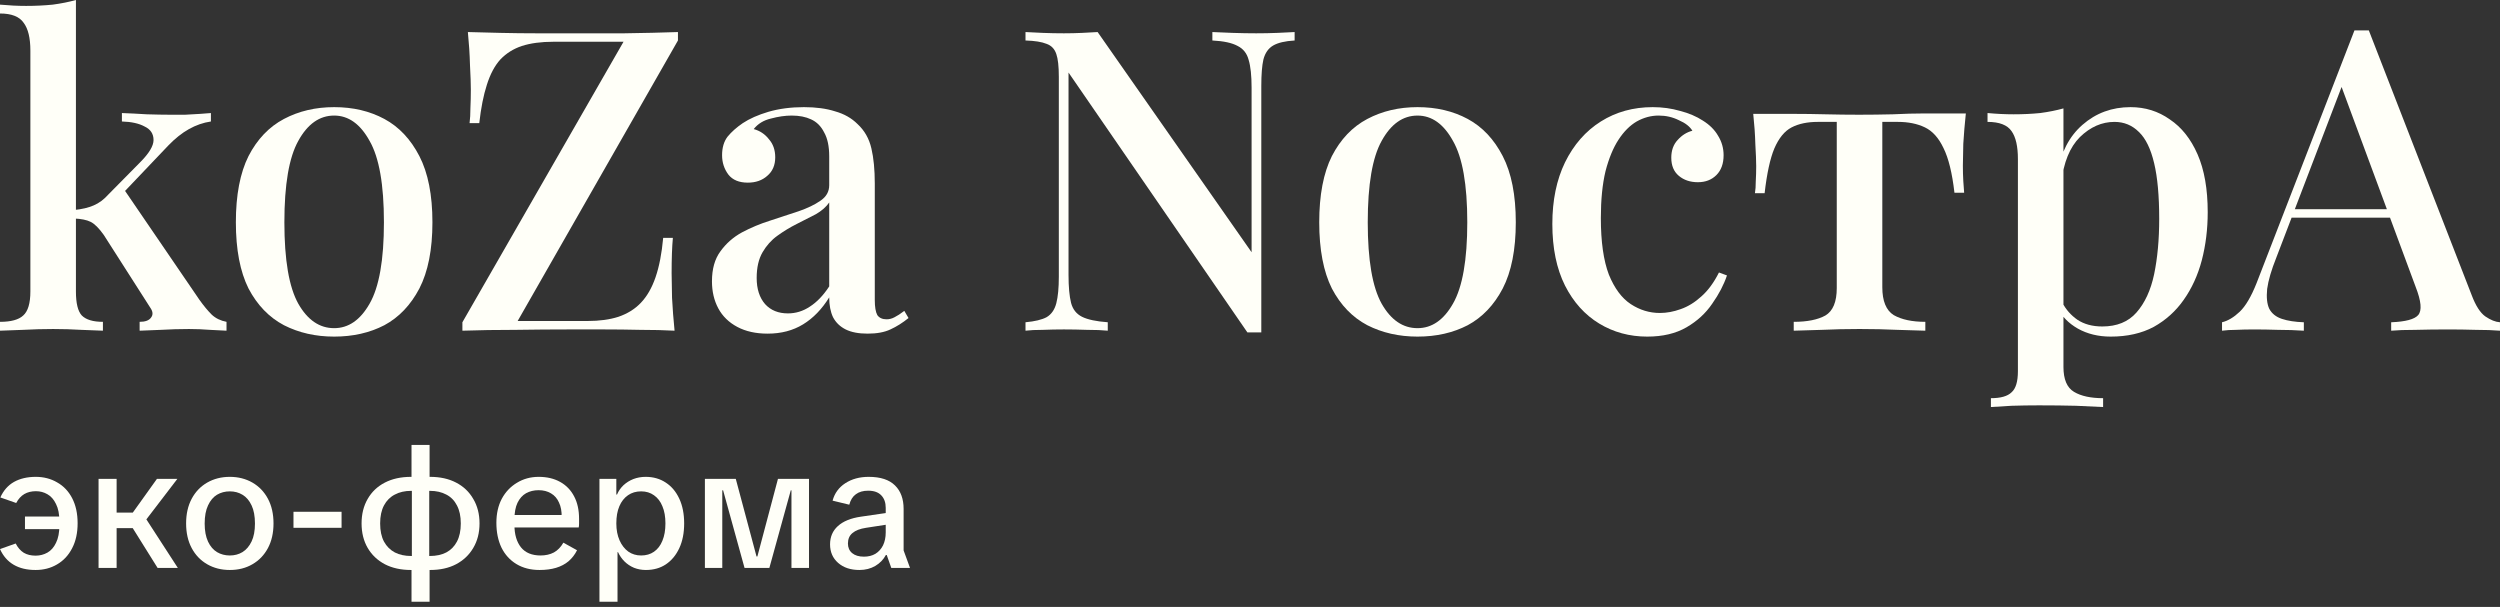
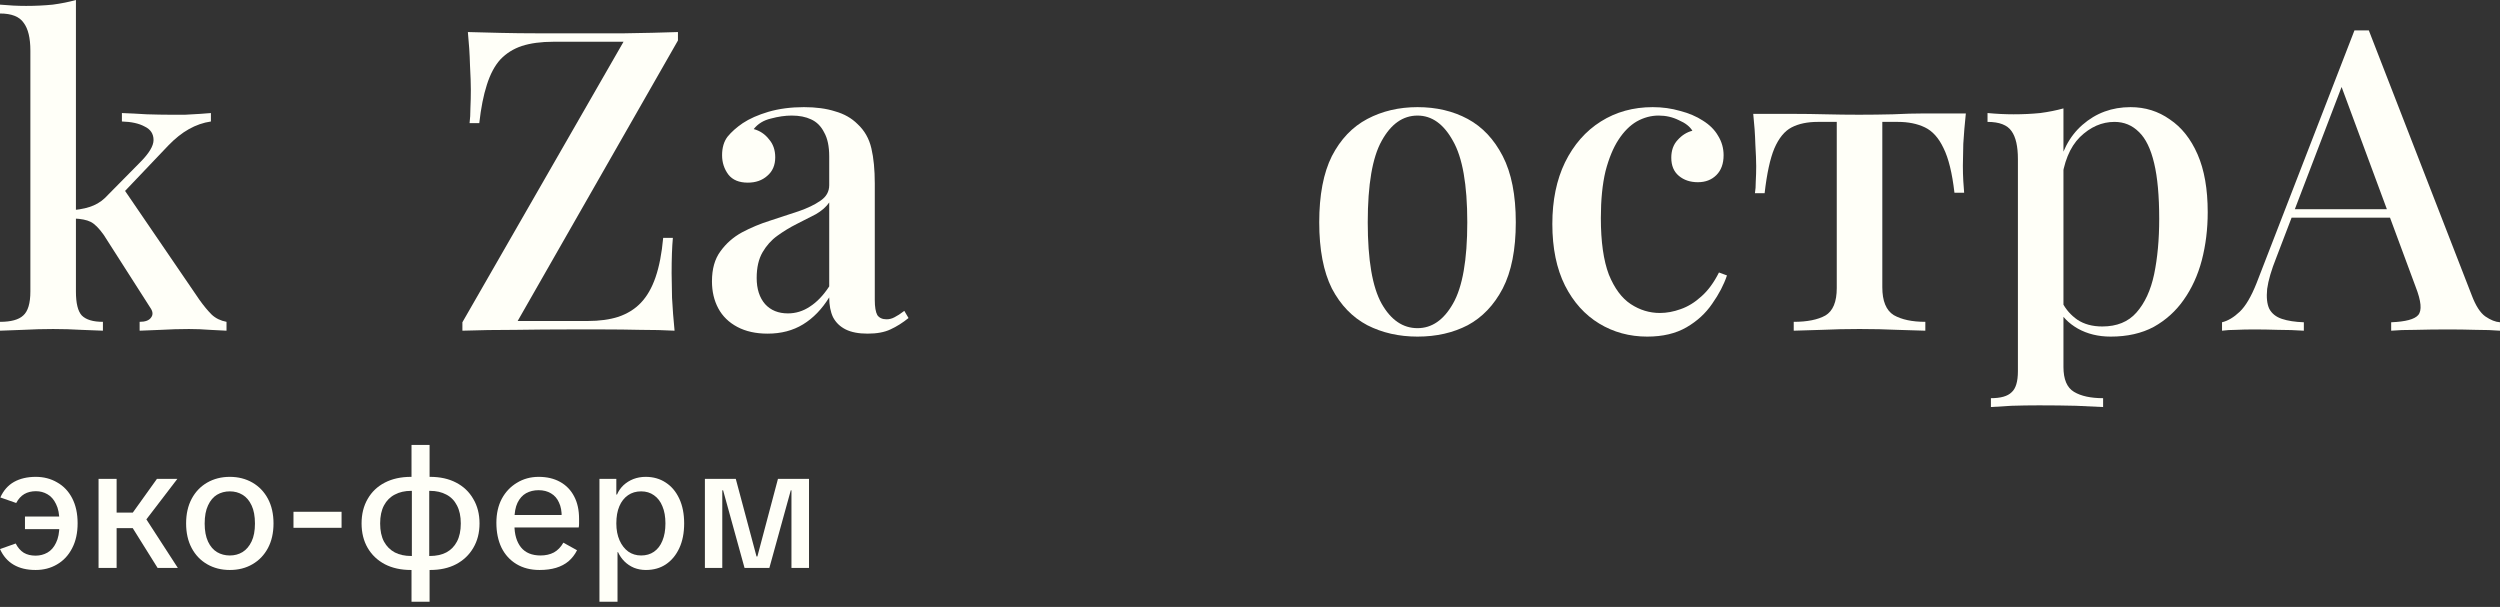
<svg xmlns="http://www.w3.org/2000/svg" width="173" height="42" viewBox="0 0 173 42" fill="none">
  <rect x="0" y="0" width="173" height="42" fill="#333333" stroke="none" />
-   <path d="M59.471 39.443C58.864 39.443 58.373 39.28 58 38.953C57.626 38.626 57.44 38.198 57.44 37.669C57.44 37.155 57.618 36.735 57.977 36.408C58.342 36.073 58.876 35.855 59.576 35.754L61.818 35.427V36.233L59.926 36.525C59.514 36.587 59.203 36.707 58.992 36.886C58.782 37.058 58.677 37.299 58.677 37.61C58.677 37.891 58.774 38.112 58.969 38.276C59.164 38.439 59.436 38.521 59.786 38.521C60.09 38.521 60.355 38.455 60.58 38.322C60.806 38.182 60.981 37.988 61.106 37.739C61.23 37.482 61.292 37.182 61.292 36.84V35.147C61.292 34.781 61.191 34.493 60.989 34.283C60.786 34.065 60.483 33.956 60.078 33.956C59.728 33.956 59.444 34.038 59.226 34.201C59.008 34.357 58.856 34.598 58.77 34.925L57.615 34.645C57.755 34.131 58.047 33.73 58.49 33.442C58.942 33.146 59.483 32.998 60.113 32.998C60.931 32.998 61.538 33.197 61.935 33.594C62.332 33.983 62.53 34.524 62.53 35.217V38.089L62.974 39.303H61.678L61.362 38.404H61.304C61.133 38.723 60.888 38.976 60.569 39.163C60.249 39.35 59.884 39.443 59.471 39.443Z" fill="#FFFFF8" />
  <path d="M48.779 39.303V33.138H50.916L52.352 38.509H52.41L53.835 33.138H55.983V39.303H54.769V33.932H54.722L53.239 39.303H51.523L50.04 33.932H49.982V39.303H48.779Z" fill="#FFFFF8" />
  <path d="M41.482 41.638V33.139H42.65V34.224H42.697C42.798 33.983 42.946 33.769 43.14 33.582C43.343 33.395 43.572 33.251 43.829 33.15C44.094 33.049 44.378 32.998 44.682 32.998C45.211 32.998 45.674 33.131 46.071 33.395C46.468 33.652 46.779 34.022 47.005 34.505C47.231 34.987 47.344 35.559 47.344 36.221C47.344 36.883 47.231 37.455 47.005 37.937C46.779 38.42 46.468 38.794 46.071 39.058C45.682 39.315 45.222 39.443 44.693 39.443C44.405 39.443 44.133 39.393 43.876 39.292C43.619 39.183 43.397 39.035 43.21 38.848C43.024 38.661 42.876 38.447 42.767 38.206H42.732V41.638H41.482ZM44.366 38.439C44.709 38.439 45.005 38.354 45.254 38.182C45.511 38.003 45.705 37.75 45.837 37.423C45.978 37.089 46.048 36.688 46.048 36.221C46.048 35.754 45.978 35.357 45.837 35.03C45.705 34.703 45.511 34.45 45.254 34.271C45.005 34.092 44.709 34.002 44.366 34.002C44.016 34.002 43.712 34.092 43.456 34.271C43.199 34.45 43 34.703 42.86 35.03C42.72 35.357 42.65 35.754 42.65 36.221C42.65 36.665 42.724 37.054 42.872 37.389C43.02 37.723 43.222 37.984 43.479 38.171C43.736 38.35 44.032 38.439 44.366 38.439Z" fill="#FFFFF8" />
  <path d="M37.339 39.443C36.724 39.443 36.191 39.307 35.739 39.035C35.288 38.762 34.941 38.381 34.7 37.891C34.466 37.4 34.35 36.828 34.35 36.174C34.35 35.544 34.474 34.991 34.723 34.516C34.98 34.041 35.33 33.672 35.774 33.407C36.218 33.135 36.72 32.998 37.28 32.998C37.848 32.998 38.343 33.115 38.763 33.349C39.183 33.582 39.506 33.917 39.732 34.353C39.958 34.781 40.071 35.295 40.071 35.894C40.071 36.003 40.071 36.116 40.071 36.233C40.071 36.342 40.063 36.431 40.047 36.501H35.015V35.637H39.242L38.868 35.801C38.876 35.388 38.814 35.046 38.681 34.773C38.557 34.493 38.374 34.283 38.133 34.143C37.891 33.995 37.603 33.921 37.269 33.921C36.949 33.921 36.661 33.991 36.404 34.131C36.156 34.271 35.957 34.493 35.809 34.797C35.669 35.092 35.599 35.478 35.599 35.952V36.326C35.599 36.98 35.751 37.498 36.054 37.879C36.358 38.252 36.809 38.439 37.409 38.439C37.759 38.439 38.066 38.369 38.331 38.229C38.596 38.081 38.814 37.855 38.985 37.552L39.931 38.077C39.783 38.373 39.588 38.626 39.347 38.836C39.105 39.039 38.818 39.19 38.483 39.292C38.148 39.393 37.767 39.443 37.339 39.443Z" fill="#FFFFF8" />
  <path d="M28.442 39.443C27.75 39.443 27.146 39.311 26.633 39.046C26.119 38.774 25.722 38.396 25.442 37.914C25.162 37.431 25.021 36.867 25.021 36.221C25.021 35.575 25.162 35.01 25.442 34.528C25.722 34.037 26.119 33.66 26.633 33.395C27.146 33.13 27.75 32.998 28.442 32.998H29.762C30.455 32.998 31.054 33.13 31.56 33.395C32.074 33.66 32.471 34.037 32.751 34.528C33.039 35.01 33.183 35.575 33.183 36.221C33.183 36.867 33.039 37.431 32.751 37.914C32.471 38.396 32.074 38.774 31.56 39.046C31.054 39.311 30.455 39.443 29.762 39.443H28.442ZM28.454 38.474H29.75C30.186 38.474 30.564 38.392 30.883 38.229C31.202 38.058 31.447 37.809 31.618 37.482C31.797 37.147 31.887 36.727 31.887 36.221C31.887 35.722 31.797 35.306 31.618 34.971C31.447 34.637 31.202 34.388 30.883 34.224C30.564 34.053 30.186 33.967 29.75 33.967H28.454C28.018 33.967 27.641 34.053 27.322 34.224C27.003 34.388 26.753 34.637 26.574 34.971C26.395 35.306 26.306 35.722 26.306 36.221C26.306 36.727 26.395 37.147 26.574 37.482C26.753 37.809 27.003 38.058 27.322 38.229C27.641 38.392 28.018 38.474 28.454 38.474ZM28.477 41.638V39.116L28.501 38.859V33.582L28.477 33.36V30.791H29.727V33.36L29.703 33.559V38.848L29.727 39.081V41.638H28.477Z" fill="#FFFFF8" />
  <path d="M20.309 36.524V35.415H23.636V36.524H20.309Z" fill="#FFFFF8" />
  <path d="M15.903 39.443C15.319 39.443 14.798 39.311 14.338 39.046C13.879 38.782 13.521 38.408 13.264 37.926C13.007 37.443 12.879 36.875 12.879 36.221C12.879 35.567 13.007 34.999 13.264 34.516C13.521 34.034 13.879 33.66 14.338 33.395C14.798 33.131 15.319 32.998 15.903 32.998C16.487 32.998 17.008 33.131 17.468 33.395C17.927 33.66 18.285 34.034 18.542 34.516C18.799 34.999 18.927 35.567 18.927 36.221C18.927 36.875 18.799 37.443 18.542 37.926C18.285 38.408 17.927 38.782 17.468 39.046C17.016 39.311 16.494 39.443 15.903 39.443ZM15.903 38.439C16.23 38.439 16.522 38.361 16.779 38.206C17.043 38.042 17.253 37.797 17.409 37.47C17.565 37.143 17.643 36.731 17.643 36.233C17.643 35.719 17.565 35.298 17.409 34.972C17.253 34.637 17.043 34.392 16.779 34.236C16.522 34.08 16.23 34.002 15.903 34.002C15.576 34.002 15.28 34.08 15.016 34.236C14.759 34.392 14.552 34.637 14.397 34.972C14.241 35.298 14.163 35.719 14.163 36.233C14.163 36.731 14.241 37.147 14.397 37.482C14.552 37.809 14.759 38.05 15.016 38.206C15.28 38.361 15.576 38.439 15.903 38.439Z" fill="#FFFFF8" />
  <path d="M10.907 39.303L8.829 35.976L10.86 33.138H12.273L9.763 36.419L9.774 35.392L12.308 39.303H10.907ZM6.82 39.303V33.138H8.07V39.303H6.82ZM7.346 36.548V35.474H9.459V36.548H7.346Z" fill="#FFFFF8" />
  <path d="M2.464 39.443C1.864 39.443 1.358 39.323 0.946 39.081C0.533 38.84 0.218 38.478 0 37.996L1.086 37.61C1.234 37.898 1.421 38.112 1.646 38.252C1.872 38.385 2.144 38.451 2.464 38.451C2.759 38.451 3.032 38.381 3.281 38.241C3.53 38.101 3.728 37.875 3.876 37.564C4.032 37.252 4.11 36.847 4.11 36.349V36.081C4.11 35.583 4.032 35.182 3.876 34.878C3.728 34.567 3.53 34.341 3.281 34.201C3.04 34.061 2.775 33.991 2.487 33.991C2.176 33.991 1.907 34.057 1.681 34.189C1.456 34.322 1.269 34.528 1.121 34.808L0.023 34.423C0.241 33.94 0.557 33.582 0.969 33.349C1.389 33.115 1.891 32.998 2.475 32.998C3.028 32.998 3.522 33.127 3.958 33.384C4.402 33.633 4.748 33.999 4.997 34.481C5.246 34.964 5.371 35.54 5.371 36.209C5.371 36.886 5.242 37.466 4.986 37.949C4.736 38.431 4.39 38.801 3.946 39.058C3.51 39.315 3.016 39.443 2.464 39.443ZM1.728 36.618V35.742H4.519V36.618H1.728Z" fill="#FFFFF8" />
  <path d="M163.922 2.102L171.044 20.433C171.316 21.153 171.628 21.639 171.978 21.892C172.348 22.145 172.688 22.281 172.999 22.301V22.885C172.532 22.846 171.978 22.826 171.336 22.826C170.713 22.807 170.08 22.797 169.438 22.797C168.621 22.797 167.862 22.807 167.162 22.826C166.461 22.826 165.897 22.846 165.469 22.885V22.301C166.461 22.262 167.084 22.096 167.337 21.805C167.609 21.493 167.551 20.841 167.162 19.849L161.907 5.663L162.375 5.137L157.529 17.806C157.179 18.681 156.965 19.411 156.887 19.995C156.829 20.579 156.877 21.036 157.033 21.367C157.208 21.698 157.5 21.931 157.909 22.067C158.317 22.203 158.823 22.281 159.426 22.301V22.885C158.843 22.846 158.249 22.826 157.646 22.826C157.062 22.807 156.507 22.797 155.982 22.797C155.515 22.797 155.097 22.807 154.727 22.826C154.377 22.826 154.056 22.846 153.764 22.885V22.301C154.172 22.203 154.581 21.96 154.99 21.571C155.398 21.182 155.787 20.52 156.157 19.586L162.929 2.102C163.085 2.102 163.25 2.102 163.425 2.102C163.6 2.102 163.766 2.102 163.922 2.102ZM166.986 14.478V15.062H158.288L158.58 14.478H166.986Z" fill="#FFFFF8" />
  <path d="M142.791 7.501V25.394C142.791 26.25 143.034 26.825 143.521 27.116C144.007 27.408 144.679 27.554 145.535 27.554V28.167C145.087 28.148 144.465 28.119 143.667 28.08C142.869 28.06 142.013 28.05 141.098 28.05C140.456 28.05 139.824 28.06 139.201 28.08C138.578 28.119 138.101 28.148 137.771 28.167V27.554C138.452 27.554 138.928 27.418 139.201 27.146C139.493 26.893 139.639 26.406 139.639 25.686V11.004C139.639 10.128 139.493 9.486 139.201 9.077C138.909 8.649 138.354 8.435 137.537 8.435V7.822C138.16 7.881 138.763 7.91 139.347 7.91C139.989 7.91 140.602 7.881 141.186 7.822C141.77 7.745 142.305 7.637 142.791 7.501ZM147.432 7.414C148.444 7.414 149.349 7.696 150.147 8.26C150.964 8.805 151.606 9.613 152.073 10.683C152.54 11.753 152.774 13.086 152.774 14.682C152.774 15.849 152.638 16.959 152.365 18.009C152.093 19.041 151.674 19.955 151.11 20.753C150.565 21.532 149.874 22.154 149.038 22.621C148.201 23.069 147.208 23.293 146.06 23.293C145.204 23.293 144.445 23.108 143.784 22.738C143.141 22.368 142.684 21.901 142.412 21.337L142.704 20.928C142.957 21.415 143.307 21.814 143.754 22.125C144.221 22.436 144.796 22.592 145.477 22.592C146.488 22.592 147.277 22.271 147.841 21.629C148.425 20.967 148.833 20.082 149.067 18.973C149.3 17.844 149.417 16.569 149.417 15.149C149.417 13.553 149.3 12.269 149.067 11.296C148.833 10.303 148.483 9.583 148.016 9.136C147.549 8.669 146.985 8.435 146.323 8.435C145.447 8.435 144.65 8.786 143.93 9.486C143.229 10.187 142.801 11.238 142.645 12.639L142.353 12.026C142.606 10.566 143.19 9.437 144.105 8.64C145.039 7.822 146.148 7.414 147.432 7.414Z" fill="#FFFFF8" />
  <path d="M136.036 7.851C135.958 8.591 135.899 9.291 135.86 9.953C135.841 10.615 135.831 11.121 135.831 11.471C135.831 11.841 135.841 12.191 135.86 12.522C135.88 12.852 135.899 13.125 135.919 13.339H135.248C135.092 11.977 134.839 10.945 134.489 10.245C134.158 9.544 133.73 9.068 133.204 8.815C132.679 8.562 132.056 8.435 131.336 8.435H130.256V19.877C130.256 20.831 130.519 21.473 131.044 21.804C131.589 22.115 132.319 22.271 133.233 22.271V22.884C132.766 22.864 132.124 22.845 131.307 22.826C130.49 22.787 129.614 22.767 128.68 22.767C127.765 22.767 126.89 22.787 126.053 22.826C125.236 22.845 124.593 22.864 124.126 22.884V22.271C125.06 22.271 125.79 22.125 126.316 21.833C126.841 21.522 127.104 20.889 127.104 19.936V8.435H125.79C125.07 8.435 124.467 8.562 123.98 8.815C123.494 9.068 123.095 9.554 122.784 10.274C122.492 10.975 122.268 12.006 122.112 13.368H121.441C121.48 13.154 121.499 12.882 121.499 12.551C121.519 12.22 121.529 11.87 121.529 11.5C121.529 11.15 121.509 10.644 121.47 9.982C121.451 9.301 121.402 8.601 121.324 7.881H124.214C124.837 7.881 125.537 7.89 126.316 7.91C127.094 7.929 127.872 7.939 128.651 7.939C129.429 7.939 130.207 7.929 130.986 7.91C131.784 7.871 132.494 7.851 133.117 7.851H136.036Z" fill="#FFFFF8" />
  <path d="M114.369 7.414C115.031 7.414 115.663 7.501 116.266 7.676C116.869 7.832 117.395 8.056 117.842 8.348C118.309 8.64 118.66 8.99 118.893 9.399C119.146 9.807 119.273 10.255 119.273 10.741C119.273 11.325 119.107 11.782 118.777 12.113C118.446 12.444 118.018 12.609 117.492 12.609C116.967 12.609 116.529 12.463 116.179 12.171C115.828 11.88 115.653 11.461 115.653 10.916C115.653 10.411 115.799 10.002 116.091 9.69C116.383 9.36 116.724 9.146 117.113 9.048C116.938 8.756 116.626 8.513 116.179 8.319C115.751 8.105 115.284 7.997 114.778 7.997C114.252 7.997 113.746 8.134 113.26 8.406C112.793 8.679 112.374 9.097 112.005 9.661C111.635 10.226 111.333 10.955 111.1 11.851C110.886 12.746 110.779 13.826 110.779 15.091C110.779 16.725 110.964 18.029 111.333 19.002C111.722 19.955 112.228 20.636 112.851 21.045C113.474 21.454 114.145 21.658 114.865 21.658C115.332 21.658 115.809 21.57 116.295 21.395C116.801 21.22 117.278 20.928 117.726 20.52C118.193 20.111 118.601 19.556 118.952 18.856L119.506 19.06C119.292 19.702 118.952 20.354 118.485 21.016C118.037 21.677 117.444 22.222 116.704 22.651C115.965 23.079 115.06 23.293 113.989 23.293C112.764 23.293 111.654 22.991 110.662 22.388C109.669 21.785 108.881 20.909 108.298 19.761C107.714 18.593 107.422 17.173 107.422 15.499C107.422 13.864 107.714 12.444 108.298 11.238C108.901 10.011 109.728 9.068 110.779 8.406C111.829 7.745 113.026 7.414 114.369 7.414Z" fill="#FFFFF8" />
  <path d="M98.092 7.414C99.396 7.414 100.554 7.687 101.566 8.231C102.578 8.776 103.385 9.633 103.988 10.8C104.592 11.968 104.893 13.495 104.893 15.383C104.893 17.27 104.592 18.798 103.988 19.966C103.385 21.114 102.578 21.96 101.566 22.505C100.554 23.03 99.396 23.293 98.092 23.293C96.808 23.293 95.65 23.03 94.619 22.505C93.587 21.96 92.77 21.114 92.167 19.966C91.583 18.798 91.291 17.27 91.291 15.383C91.291 13.495 91.583 11.968 92.167 10.8C92.77 9.633 93.587 8.776 94.619 8.231C95.65 7.687 96.808 7.414 98.092 7.414ZM98.092 7.998C97.08 7.998 96.253 8.582 95.611 9.749C94.969 10.897 94.648 12.775 94.648 15.383C94.648 17.99 94.969 19.868 95.611 21.016C96.253 22.145 97.08 22.709 98.092 22.709C99.085 22.709 99.902 22.145 100.544 21.016C101.206 19.868 101.536 17.99 101.536 15.383C101.536 12.775 101.206 10.897 100.544 9.749C99.902 8.582 99.085 7.998 98.092 7.998Z" fill="#FFFFF8" />
-   <path d="M89.588 2.218V2.802C88.926 2.841 88.43 2.957 88.099 3.152C87.768 3.347 87.544 3.668 87.428 4.115C87.33 4.543 87.282 5.156 87.282 5.954V23.001C87.126 23.001 86.97 23.001 86.815 23.001C86.659 23.001 86.493 23.001 86.318 23.001L73.942 5.02V19.031C73.942 19.848 74.001 20.49 74.117 20.957C74.234 21.405 74.487 21.726 74.876 21.921C75.265 22.115 75.859 22.242 76.657 22.3V22.884C76.287 22.845 75.81 22.826 75.227 22.826C74.662 22.806 74.127 22.796 73.621 22.796C73.135 22.796 72.648 22.806 72.162 22.826C71.675 22.826 71.276 22.845 70.965 22.884V22.3C71.607 22.242 72.094 22.125 72.424 21.95C72.755 21.755 72.979 21.434 73.096 20.987C73.212 20.539 73.271 19.926 73.271 19.148V5.312C73.271 4.592 73.212 4.067 73.096 3.736C72.979 3.385 72.755 3.152 72.424 3.035C72.094 2.899 71.607 2.821 70.965 2.802V2.218C71.276 2.237 71.675 2.257 72.162 2.276C72.648 2.296 73.135 2.305 73.621 2.305C74.049 2.305 74.468 2.296 74.876 2.276C75.285 2.257 75.645 2.237 75.956 2.218L86.61 17.455V6.071C86.61 5.234 86.542 4.592 86.406 4.144C86.289 3.697 86.036 3.376 85.647 3.181C85.258 2.967 84.674 2.841 83.896 2.802V2.218C84.246 2.237 84.713 2.257 85.297 2.276C85.881 2.296 86.425 2.305 86.931 2.305C87.418 2.305 87.904 2.296 88.391 2.276C88.877 2.257 89.276 2.237 89.588 2.218Z" fill="#FFFFF8" />
  <path d="M53.121 23.088C52.303 23.088 51.603 22.933 51.019 22.621C50.435 22.31 49.997 21.882 49.705 21.337C49.413 20.792 49.268 20.169 49.268 19.469C49.268 18.613 49.462 17.922 49.851 17.396C50.241 16.852 50.737 16.414 51.34 16.083C51.963 15.752 52.615 15.48 53.296 15.266C53.996 15.032 54.648 14.818 55.251 14.623C55.874 14.409 56.38 14.166 56.769 13.894C57.178 13.621 57.382 13.261 57.382 12.814V10.829C57.382 10.128 57.265 9.574 57.032 9.165C56.818 8.737 56.516 8.435 56.127 8.26C55.757 8.085 55.31 7.997 54.784 7.997C54.337 7.997 53.86 8.066 53.354 8.202C52.848 8.319 52.449 8.562 52.157 8.932C52.585 9.048 52.936 9.282 53.208 9.632C53.5 9.963 53.646 10.381 53.646 10.887C53.646 11.432 53.461 11.86 53.091 12.171C52.741 12.483 52.294 12.639 51.749 12.639C51.145 12.639 50.698 12.454 50.406 12.084C50.114 11.695 49.968 11.247 49.968 10.741C49.968 10.216 50.095 9.788 50.348 9.457C50.62 9.126 50.97 8.815 51.398 8.523C51.865 8.212 52.459 7.949 53.179 7.735C53.918 7.521 54.736 7.414 55.631 7.414C56.468 7.414 57.188 7.511 57.791 7.706C58.414 7.881 58.929 8.173 59.338 8.581C59.824 9.029 60.145 9.593 60.301 10.274C60.457 10.936 60.535 11.743 60.535 12.697V20.753C60.535 21.24 60.593 21.59 60.71 21.804C60.846 21.999 61.06 22.096 61.352 22.096C61.547 22.096 61.731 22.047 61.907 21.95C62.101 21.853 62.325 21.707 62.578 21.512L62.87 22.008C62.461 22.339 62.043 22.602 61.615 22.797C61.206 22.991 60.681 23.088 60.038 23.088C59.416 23.088 58.91 22.991 58.521 22.797C58.131 22.602 57.84 22.32 57.645 21.95C57.47 21.58 57.382 21.123 57.382 20.578C56.876 21.395 56.273 22.018 55.572 22.446C54.872 22.874 54.055 23.088 53.121 23.088ZM54.522 21.687C55.066 21.687 55.572 21.532 56.039 21.22C56.526 20.909 56.974 20.442 57.382 19.819V14.011C57.168 14.322 56.857 14.594 56.448 14.828C56.039 15.042 55.602 15.266 55.135 15.499C54.668 15.733 54.22 16.005 53.792 16.316C53.383 16.608 53.043 16.988 52.77 17.455C52.498 17.922 52.362 18.515 52.362 19.235C52.362 19.994 52.556 20.598 52.945 21.045C53.335 21.473 53.86 21.687 54.522 21.687Z" fill="#FFFFF8" />
  <path d="M46.914 2.218V2.802L35.822 22.213H40.667C41.485 22.213 42.195 22.115 42.798 21.921C43.421 21.707 43.937 21.386 44.345 20.957C44.773 20.51 45.114 19.916 45.367 19.177C45.62 18.437 45.795 17.532 45.892 16.462H46.563C46.505 17.085 46.476 17.902 46.476 18.914C46.476 19.303 46.486 19.868 46.505 20.607C46.544 21.347 46.602 22.105 46.68 22.884C45.96 22.845 45.172 22.826 44.316 22.826C43.46 22.806 42.603 22.796 41.747 22.796C40.91 22.796 40.132 22.796 39.412 22.796C38.225 22.796 36.98 22.806 35.676 22.826C34.372 22.826 33.146 22.845 31.998 22.884V22.3L43.148 2.889H38.303C37.447 2.889 36.717 2.987 36.114 3.181C35.53 3.376 35.034 3.687 34.625 4.115C34.236 4.543 33.925 5.127 33.691 5.867C33.458 6.587 33.282 7.472 33.166 8.523H32.494C32.533 8.231 32.553 7.881 32.553 7.472C32.572 7.063 32.582 6.635 32.582 6.188C32.582 5.798 32.562 5.234 32.523 4.495C32.504 3.755 32.455 2.996 32.377 2.218C33.078 2.237 33.837 2.257 34.654 2.276C35.491 2.296 36.318 2.305 37.135 2.305C37.972 2.305 38.731 2.305 39.412 2.305C40.599 2.305 41.864 2.305 43.207 2.305C44.549 2.286 45.785 2.257 46.914 2.218Z" fill="#FFFFF8" />
-   <path d="M23.123 7.414C24.427 7.414 25.585 7.686 26.597 8.231C27.609 8.776 28.416 9.632 29.02 10.8C29.623 11.967 29.924 13.495 29.924 15.382C29.924 17.27 29.623 18.797 29.02 19.965C28.416 21.113 27.609 21.96 26.597 22.505C25.585 23.03 24.427 23.293 23.123 23.293C21.839 23.293 20.681 23.03 19.65 22.505C18.619 21.96 17.801 21.113 17.198 19.965C16.614 18.797 16.322 17.27 16.322 15.382C16.322 13.495 16.614 11.967 17.198 10.8C17.801 9.632 18.619 8.776 19.65 8.231C20.681 7.686 21.839 7.414 23.123 7.414ZM23.123 7.997C22.111 7.997 21.284 8.581 20.642 9.749C20 10.897 19.679 12.775 19.679 15.382C19.679 17.99 20 19.868 20.642 21.016C21.284 22.145 22.111 22.709 23.123 22.709C24.116 22.709 24.933 22.145 25.575 21.016C26.237 19.868 26.568 17.99 26.568 15.382C26.568 12.775 26.237 10.897 25.575 9.749C24.933 8.581 24.116 7.997 23.123 7.997Z" fill="#FFFFF8" />
  <path d="M5.254 0V20.17C5.254 20.987 5.39 21.542 5.663 21.834C5.955 22.125 6.441 22.271 7.122 22.271V22.884C6.791 22.865 6.295 22.846 5.634 22.826C4.991 22.787 4.339 22.768 3.678 22.768C2.997 22.768 2.296 22.787 1.576 22.826C0.876 22.846 0.35 22.865 0 22.884V22.271C0.759 22.271 1.294 22.125 1.605 21.834C1.936 21.542 2.102 20.987 2.102 20.17V3.503C2.102 2.627 1.946 1.985 1.635 1.576C1.343 1.148 0.798 0.934 0 0.934V0.321C0.623 0.379 1.226 0.409 1.81 0.409C2.452 0.409 3.065 0.379 3.649 0.321C4.232 0.243 4.768 0.136 5.254 0ZM14.595 7.823V8.407C14.069 8.484 13.563 8.659 13.077 8.932C12.59 9.204 12.114 9.584 11.646 10.07L8.144 13.748L8.523 13.018L13.806 20.754C14.098 21.162 14.381 21.503 14.653 21.775C14.925 22.028 15.266 22.194 15.675 22.271V22.884C15.422 22.865 15.042 22.846 14.536 22.826C14.05 22.787 13.563 22.768 13.077 22.768C12.435 22.768 11.783 22.787 11.121 22.826C10.46 22.846 9.973 22.865 9.662 22.884V22.271C10.051 22.271 10.313 22.174 10.45 21.98C10.605 21.785 10.586 21.551 10.391 21.279L7.181 16.258C6.85 15.791 6.548 15.49 6.276 15.354C6.003 15.217 5.614 15.139 5.108 15.12V14.536C5.672 14.478 6.13 14.371 6.48 14.215C6.85 14.059 7.19 13.806 7.502 13.456L9.691 11.238C10.313 10.615 10.625 10.1 10.625 9.691C10.625 9.263 10.421 8.951 10.012 8.757C9.623 8.543 9.097 8.426 8.436 8.407V7.823C8.961 7.842 9.535 7.871 10.158 7.91C10.8 7.93 11.335 7.939 11.763 7.939C12.114 7.939 12.464 7.939 12.814 7.939C13.184 7.92 13.524 7.901 13.836 7.881C14.147 7.862 14.4 7.842 14.595 7.823Z" fill="#FFFFF8" />
</svg>